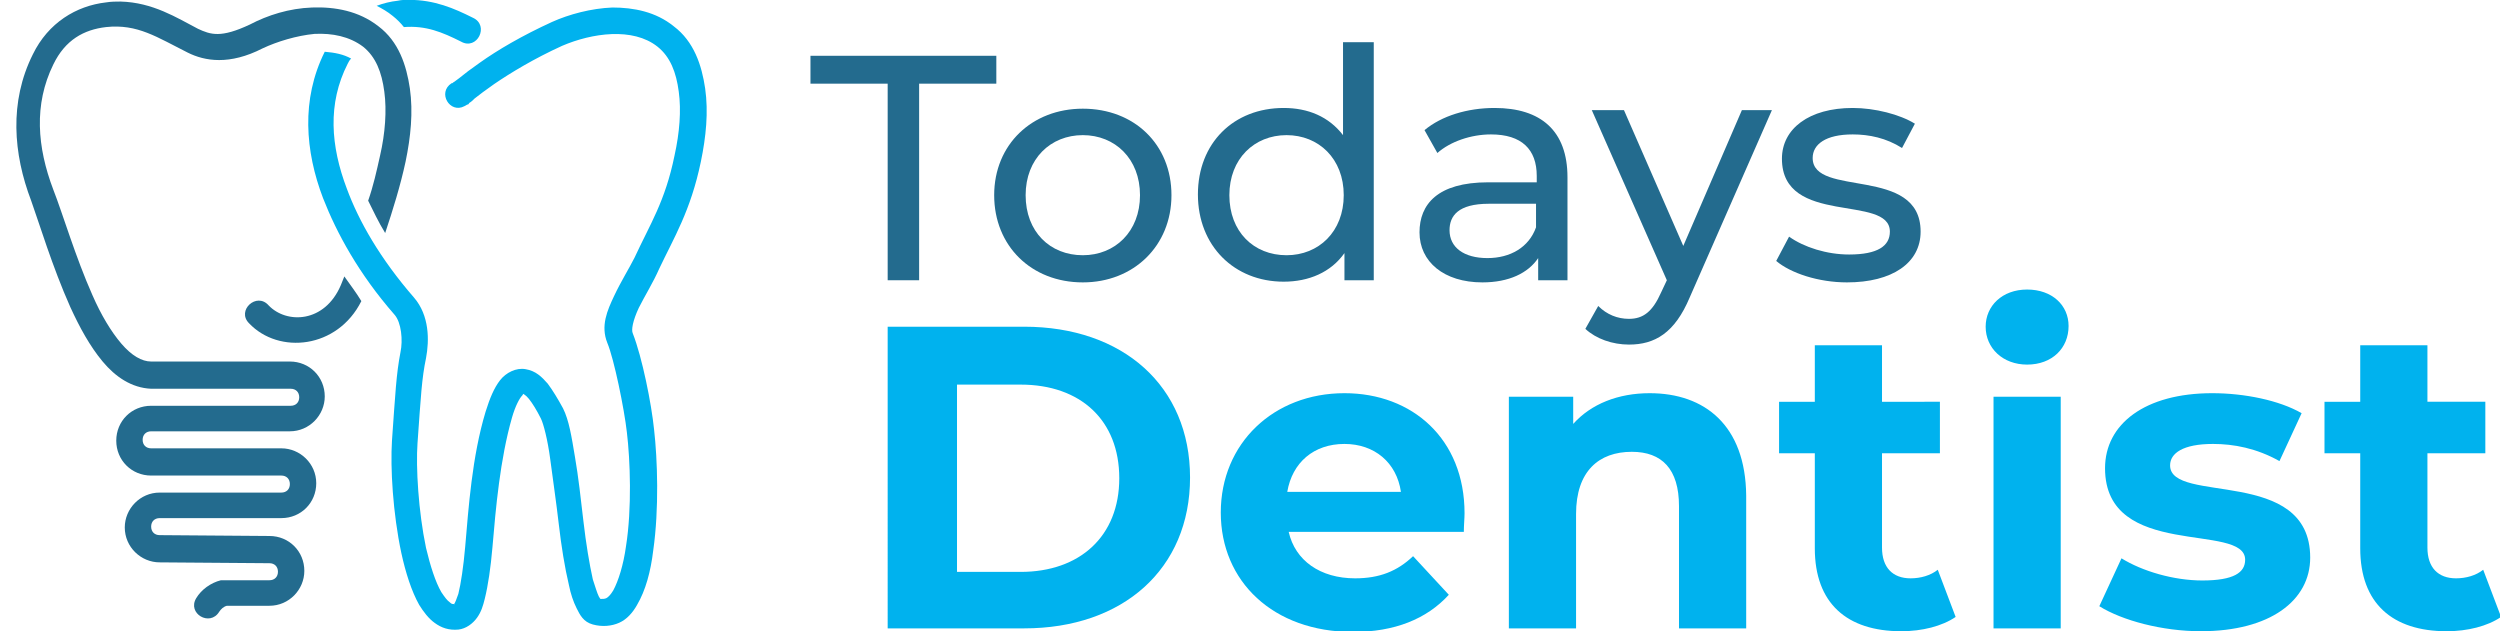
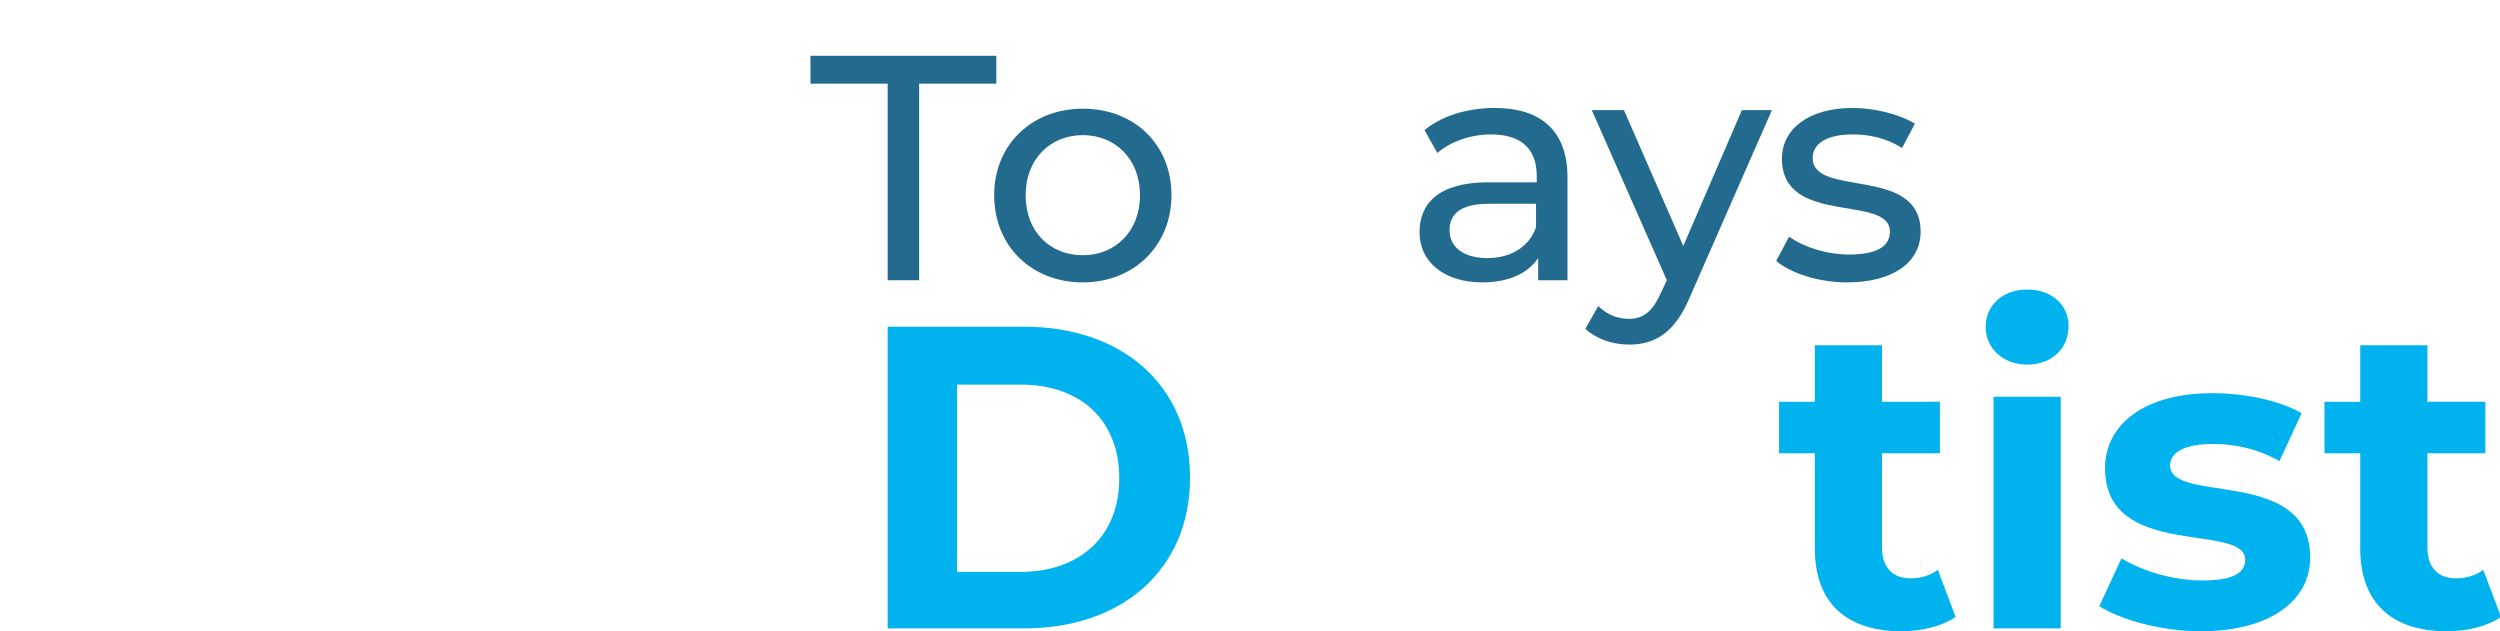
<svg xmlns="http://www.w3.org/2000/svg" version="1.1" baseProfile="basic" id="Layer_1" x="0px" y="0px" width="721.8px" height="182.2px" viewBox="0 0 721.8 182.2">
  <g id="layer1" transform="translate(0,20.5)">
    <g id="g3383" transform="matrix(2.457,0,0,2.457,-198.795,-396.479)">
      <g id="g3180" transform="translate(-158.028,-414.094)">
-         <path id="path3176" fill="#00B2EE" d="M287,567.1c-0.4,0-0.9,0-1.3,0.1l0,0c-0.9,0.1-1.7,0.3-2.5,0.6c0.6,0.3,1.3,0.7,1.9,1.2&#13;&#10;    c0.5,0.4,0.9,0.8,1.3,1.3c2.6-0.2,4.5,0.6,6.7,1.7c1.9,1.1,3.4-1.9,1.4-2.8C292.3,568.1,290,567.1,287,567.1L287,567.1z&#13;&#10;     M310.9,568c-2.5,0.1-5.1,0.8-7.1,1.7c-3.5,1.6-6.4,3.3-8.5,4.8c-1,0.7-1.8,1.3-2.4,1.8c-0.3,0.2-0.5,0.4-0.7,0.5&#13;&#10;    c-0.1,0.1-0.1,0.1-0.2,0.1c-1.7,1.1-0.2,3.6,1.5,2.7c0.4-0.2,0.3-0.2,0.4-0.2c0.1,0,0.1-0.1,0.2-0.2c0.2-0.1,0.4-0.3,0.6-0.5&#13;&#10;    c0.5-0.4,1.3-1,2.3-1.7c1.9-1.3,4.7-3,8-4.5c3.5-1.5,8.3-2.2,11.2,0.1c1.5,1.2,2.2,3,2.5,5.3c0.3,2.2,0.1,4.8-0.5,7.5&#13;&#10;    c-1.1,5.4-2.9,8.1-4.7,12c-0.6,1.2-1.6,2.8-2.4,4.5c-0.8,1.7-1.6,3.5-0.8,5.5c0.8,1.9,2,7.8,2.3,10.5c0.4,3.3,0.6,9-0.1,13.4&#13;&#10;    c-0.3,2.2-0.9,4.1-1.5,5.2c-0.3,0.5-0.6,0.8-0.8,0.9c-0.2,0.1-0.4,0.1-0.7,0.1c0,0,0,0-0.2,0c0.1,0,0.1,0,0.2,0&#13;&#10;    c0,0-0.1-0.1-0.2-0.3c-0.2-0.4-0.4-1.1-0.7-2c-0.4-1.8-0.8-4.2-1.1-6.8c-0.3-2.6-0.6-5.3-1-7.6c-0.4-2.4-0.7-4.3-1.4-5.7&#13;&#10;    c-0.6-1.1-1.2-2.1-1.8-2.9c-0.7-0.8-1.4-1.5-2.6-1.7c-1.1-0.2-2.3,0.4-3,1.3c-0.7,0.9-1.2,2.1-1.7,3.7c-1.6,5.3-2,11.3-2.4,15.9&#13;&#10;    c-0.2,2.3-0.5,4.3-0.8,5.5c-0.2,0.6-0.4,1.1-0.5,1.2c0,0,0,0,0,0c0,0,0.1,0,0.1,0c-0.1,0-0.1,0.1-0.1,0c-0.2,0-0.3,0-0.5-0.2&#13;&#10;    c-0.3-0.2-0.6-0.6-1-1.2c-0.7-1.2-1.3-3.1-1.8-5.2c-0.9-4.3-1.2-9.5-1-12.3c0.4-5.6,0.5-7.6,1-10c0.4-2.1,0.4-5-1.4-7.1&#13;&#10;    c-4-4.6-6.5-9-7.9-12.8c-1.9-5-2.3-10,0.1-14.7c0.1-0.2,0.2-0.4,0.4-0.6c-0.9-0.5-1.9-0.7-3.1-0.8c-2.8,5.6-2.3,11.7-0.2,17.2&#13;&#10;    c1.6,4.1,4.2,8.9,8.4,13.7c0.8,0.9,1,3,0.7,4.4c-0.5,2.6-0.6,4.8-1,10.4c-0.2,3.2,0.1,8.5,1.1,13.2c0.5,2.3,1.2,4.5,2.1,6.1&#13;&#10;    c0.5,0.8,1.1,1.6,1.8,2.1c0.8,0.6,1.7,0.9,2.8,0.8c0.9-0.1,1.7-0.7,2.2-1.4c0.5-0.7,0.7-1.4,0.9-2.2c0.4-1.6,0.7-3.7,0.9-6&#13;&#10;    c0.4-4.7,0.9-10.4,2.3-15.3c0.4-1.4,0.9-2.3,1.2-2.6c0.1-0.1,0.1-0.2,0.1-0.2c0,0,0,0,0,0c0,0,0.1,0,0,0c0,0,0.3,0.1,0.7,0.6&#13;&#10;    c0.4,0.5,0.9,1.3,1.4,2.3c0.3,0.6,0.8,2.5,1.1,4.8c0.3,2.3,0.7,5,1,7.6c0.3,2.6,0.7,5.1,1.2,7.2c0.2,1,0.5,1.9,0.9,2.7&#13;&#10;    c0.4,0.8,0.8,1.6,1.9,1.9c1.1,0.3,2.2,0.2,3.1-0.2s1.6-1.2,2.1-2.1c1-1.7,1.6-3.9,1.9-6.4c0.7-4.9,0.5-10.7,0.1-14.2&#13;&#10;    c-0.3-3-1.4-8.5-2.5-11.3c-0.2-0.4,0-1.5,0.7-3c0.7-1.4,1.7-3,2.4-4.6c1.7-3.6,3.7-6.8,4.9-12.6c0.6-2.9,0.9-5.8,0.5-8.6&#13;&#10;    c-0.4-2.7-1.3-5.5-3.7-7.3C316,568.5,313.4,568,310.9,568L310.9,568z" />
-         <path id="path3178" fill="#236B8E" d="M253.1,567.3c-0.5,0-1.1,0-1.7,0.1c-3.5,0.4-6.8,2.4-8.6,6.1c-2.8,5.6-2.3,11.7-0.2,17.2&#13;&#10;    c0.9,2.5,2.5,7.8,4.6,12.5c1.1,2.4,2.3,4.6,3.8,6.4c1.5,1.8,3.4,3.1,5.7,3.2h0l16.4,0c0.6,0,1,0.4,1,1c0,0.6-0.4,1-1,1l-16.4,0&#13;&#10;    c-2.3,0-4.1,1.8-4.1,4.1c0,2.3,1.8,4.1,4.1,4.1l15.3,0c0.6,0,1,0.4,1,1c0,0.6-0.4,1-1,1l-14.3,0c-2.3,0-4.1,1.9-4.1,4.1&#13;&#10;    c0,2.3,1.9,4.1,4.1,4.1l12.9,0.1c0.6,0,1,0.4,1,1c0,0.6-0.4,1-1,1h-5.5l-0.2,0c-1.2,0.3-2.3,1.1-2.9,2.1&#13;&#10;    c-1.1,1.8,1.6,3.4,2.7,1.6c0.2-0.3,0.5-0.6,0.9-0.7h5c2.3,0,4.1-1.9,4.1-4.1v0c0-2.3-1.8-4.1-4.1-4.1l-12.9-0.1h0&#13;&#10;    c-0.6,0-1-0.4-1-1c0-0.6,0.4-1,1-1l14.3,0c2.3,0,4.1-1.8,4.1-4.1c0-2.3-1.9-4.1-4.1-4.1l-15.3,0c-0.6,0-1-0.4-1-1&#13;&#10;    c0-0.6,0.4-1,1-1l16.3,0c2.3,0,4.1-1.9,4.1-4.1c0-2.3-1.8-4.1-4.1-4.1l-16.3,0c-1.1,0-2.3-0.7-3.5-2.1c-1.2-1.4-2.4-3.4-3.4-5.7&#13;&#10;    c-2-4.5-3.5-9.6-4.6-12.4c-1.9-5-2.3-10,0-14.7c1.4-2.9,3.6-4.1,6.2-4.4c3.7-0.4,6,1.2,9.6,3h0c2,1,4.9,1.5,8.8-0.5&#13;&#10;    c1.7-0.8,4-1.5,6.1-1.7c2.1-0.1,4.1,0.3,5.7,1.5c1.5,1.2,2.2,3,2.5,5.3c0.3,2.2,0.1,4.9-0.5,7.5c-0.4,1.8-0.8,3.6-1.4,5.3&#13;&#10;    c0.6,1.2,1.2,2.5,2,3.8c0.9-2.7,1.8-5.6,2.4-8.4c0.6-2.9,0.9-5.8,0.5-8.6c-0.4-2.7-1.3-5.5-3.7-7.3c-2.3-1.8-5.1-2.3-7.8-2.2&#13;&#10;    c-2.7,0.1-5.2,0.9-7.3,2c-3.4,1.6-4.6,1.2-6.1,0.5C259.7,569.2,256.9,567.4,253.1,567.3L253.1,567.3z M279.4,599.6&#13;&#10;    c-0.1,0.3-0.3,0.7-0.4,1c-1.9,4.5-6.4,4.6-8.5,2.4c-1.4-1.6-3.8,0.6-2.3,2.1c3.5,3.7,10.4,3,13.2-2.6&#13;&#10;    C280.8,601.5,280.1,600.6,279.4,599.6L279.4,599.6z" />
-       </g>
+         </g>
      <g id="g3369" transform="matrix(0.84,0,0,0.84,21.503,33.159)">
        <g id="text3184">
          <path id="path42" fill="#236B8E" d="M194.9,181.9h4.4v-27.5h10.8v-3.9h-26v3.9h10.8V181.9z" />
          <path id="path44" fill="#236B8E" d="M222.2,182.2c7.1,0,12.4-5.1,12.4-12.2c0-7.1-5.2-12.1-12.4-12.1c-7.1,0-12.4,5-12.4,12.1&#13;&#10;     C209.8,177.1,215,182.2,222.2,182.2z M222.2,178.4c-4.6,0-8-3.3-8-8.4s3.5-8.4,8-8.4s8,3.3,8,8.4S226.7,178.4,222.2,178.4z" />
-           <path id="path46" fill="#236B8E" d="M258.6,148.5v13.1c-2-2.6-4.9-3.8-8.3-3.8c-7,0-12,4.9-12,12.1s5.1,12.2,12,12.2&#13;&#10;     c3.5,0,6.6-1.3,8.5-4v3.8h4.1v-33.3H258.6z M250.7,178.4c-4.6,0-8-3.3-8-8.4c0-5.1,3.5-8.4,8-8.4c4.5,0,8,3.3,8,8.4&#13;&#10;     S255.2,178.4,250.7,178.4z" />
          <path id="path48" fill="#236B8E" d="M279.8,157.8c-3.8,0-7.4,1.1-9.8,3.1l1.8,3.2c1.8-1.6,4.7-2.6,7.5-2.6&#13;&#10;     c4.3,0,6.4,2.1,6.4,5.8v0.9h-6.8c-7.1,0-9.6,3.1-9.6,7c0,4.1,3.4,7,8.8,7c3.7,0,6.4-1.3,7.8-3.4v3.1h4.1v-14.4&#13;&#10;     C290,161,286.3,157.8,279.8,157.8z M278.8,178.8c-3.3,0-5.3-1.5-5.3-3.9c0-2,1.2-3.7,5.5-3.7h6.6v3.3&#13;&#10;     C284.6,177.3,282,178.8,278.8,178.8z" />
          <path id="path50" fill="#236B8E" d="M314.4,158.1l-8.2,19l-8.3-19h-4.5l10.5,23.8l-0.8,1.7c-1.2,2.7-2.5,3.7-4.5,3.7&#13;&#10;     c-1.6,0-3.1-0.6-4.3-1.8l-1.8,3.2c1.5,1.4,3.8,2.2,6.1,2.2c3.6,0,6.4-1.6,8.5-6.6l11.5-26.2H314.4z" />
          <path id="path52" fill="#236B8E" d="M329.1,182.2c6.3,0,10.3-2.7,10.3-7.1c0-9.3-15.1-4.7-15.1-10.3c0-1.9,1.8-3.3,5.6-3.3&#13;&#10;     c2.3,0,4.7,0.5,6.9,1.9l1.8-3.4c-2.1-1.3-5.6-2.2-8.7-2.2c-6.1,0-9.9,2.9-9.9,7.1c0,9.5,15.1,4.9,15.1,10.2c0,2-1.7,3.2-5.7,3.2&#13;&#10;     c-3.1,0-6.3-1-8.4-2.5l-1.8,3.4C321.2,180.9,325.1,182.2,329.1,182.2z" />
        </g>
        <g id="text3188">
          <path id="path27" fill="#00B2EE" d="M194.8,230.6H214c13.8,0,23.2-8.3,23.2-21.1c0-12.8-9.4-21.1-23.2-21.1h-19.1V230.6z&#13;&#10;      M204.6,222.6v-26.1h8.9c8.4,0,13.8,5,13.8,13.1s-5.5,13.1-13.8,13.1H204.6z" />
-           <path id="path29" fill="#00B2EE" d="M275.6,214.5c0-10.4-7.3-16.8-16.8-16.8c-9.9,0-17.3,7-17.3,16.7c0,9.6,7.3,16.7,18.5,16.7&#13;&#10;     c5.8,0,10.3-1.8,13.4-5.2l-5-5.4c-2.2,2.1-4.7,3.1-8.1,3.1c-4.9,0-8.4-2.5-9.3-6.5h24.5C275.5,216.2,275.6,215.2,275.6,214.5&#13;&#10;     L275.6,214.5z M258.8,204.8c4.2,0,7.3,2.6,7.9,6.7h-15.9C251.5,207.4,254.5,204.8,258.8,204.8z" />
-           <path id="path31" fill="#00B2EE" d="M301.5,197.7c-4.4,0-8.2,1.5-10.7,4.3v-3.8h-9v32.4h9.4v-16c0-6,3.2-8.7,7.8-8.7&#13;&#10;     c4.2,0,6.6,2.4,6.6,7.6v17.1h9.4V212C314.9,202.2,309.2,197.7,301.5,197.7z" />
          <path id="path33" fill="#00B2EE" d="M341.8,222.4c-1,0.8-2.4,1.2-3.8,1.2c-2.5,0-4-1.5-4-4.3v-13.2h8.1v-7.2H334V191h-9.4v7.9&#13;&#10;     h-5v7.2h5v13.3c0,7.7,4.5,11.6,12.1,11.6c2.9,0,5.7-0.7,7.6-2L341.8,222.4z" />
          <path id="path35" fill="#00B2EE" d="M354.3,193.7c3.5,0,5.8-2.3,5.8-5.4c0-2.9-2.3-5.1-5.8-5.1c-3.5,0-5.8,2.3-5.8,5.2&#13;&#10;     C348.5,191.4,350.9,193.7,354.3,193.7z M349.6,230.6h9.4v-32.4h-9.4V230.6z" />
          <path id="path37" fill="#00B2EE" d="M378.6,231c9.7,0,15.3-4.3,15.3-10.3c0-12.8-19.6-7.4-19.6-12.9c0-1.7,1.8-3,6-3&#13;&#10;     c2.9,0,6.1,0.6,9.3,2.4l3.1-6.7c-3.1-1.8-8-2.8-12.5-2.8c-9.4,0-15,4.3-15,10.5c0,12.9,19.6,7.5,19.6,12.8c0,1.8-1.6,2.9-6,2.9&#13;&#10;     c-4,0-8.4-1.3-11.3-3.1l-3.1,6.7C367.6,229.5,373.2,231,378.6,231L378.6,231z" />
          <path id="path39" fill="#00B2EE" d="M418.1,222.4c-1,0.8-2.4,1.2-3.8,1.2c-2.5,0-4-1.5-4-4.3v-13.2h8.1v-7.2h-8.1V191h-9.4v7.9&#13;&#10;     h-5v7.2h5v13.3c0,7.7,4.5,11.6,12.1,11.6c2.9,0,5.7-0.7,7.6-2L418.1,222.4z" />
        </g>
      </g>
    </g>
  </g>
  <g>
</g>
  <g>
</g>
  <g>
</g>
  <g>
</g>
  <g>
</g>
  <g>
</g>
</svg>